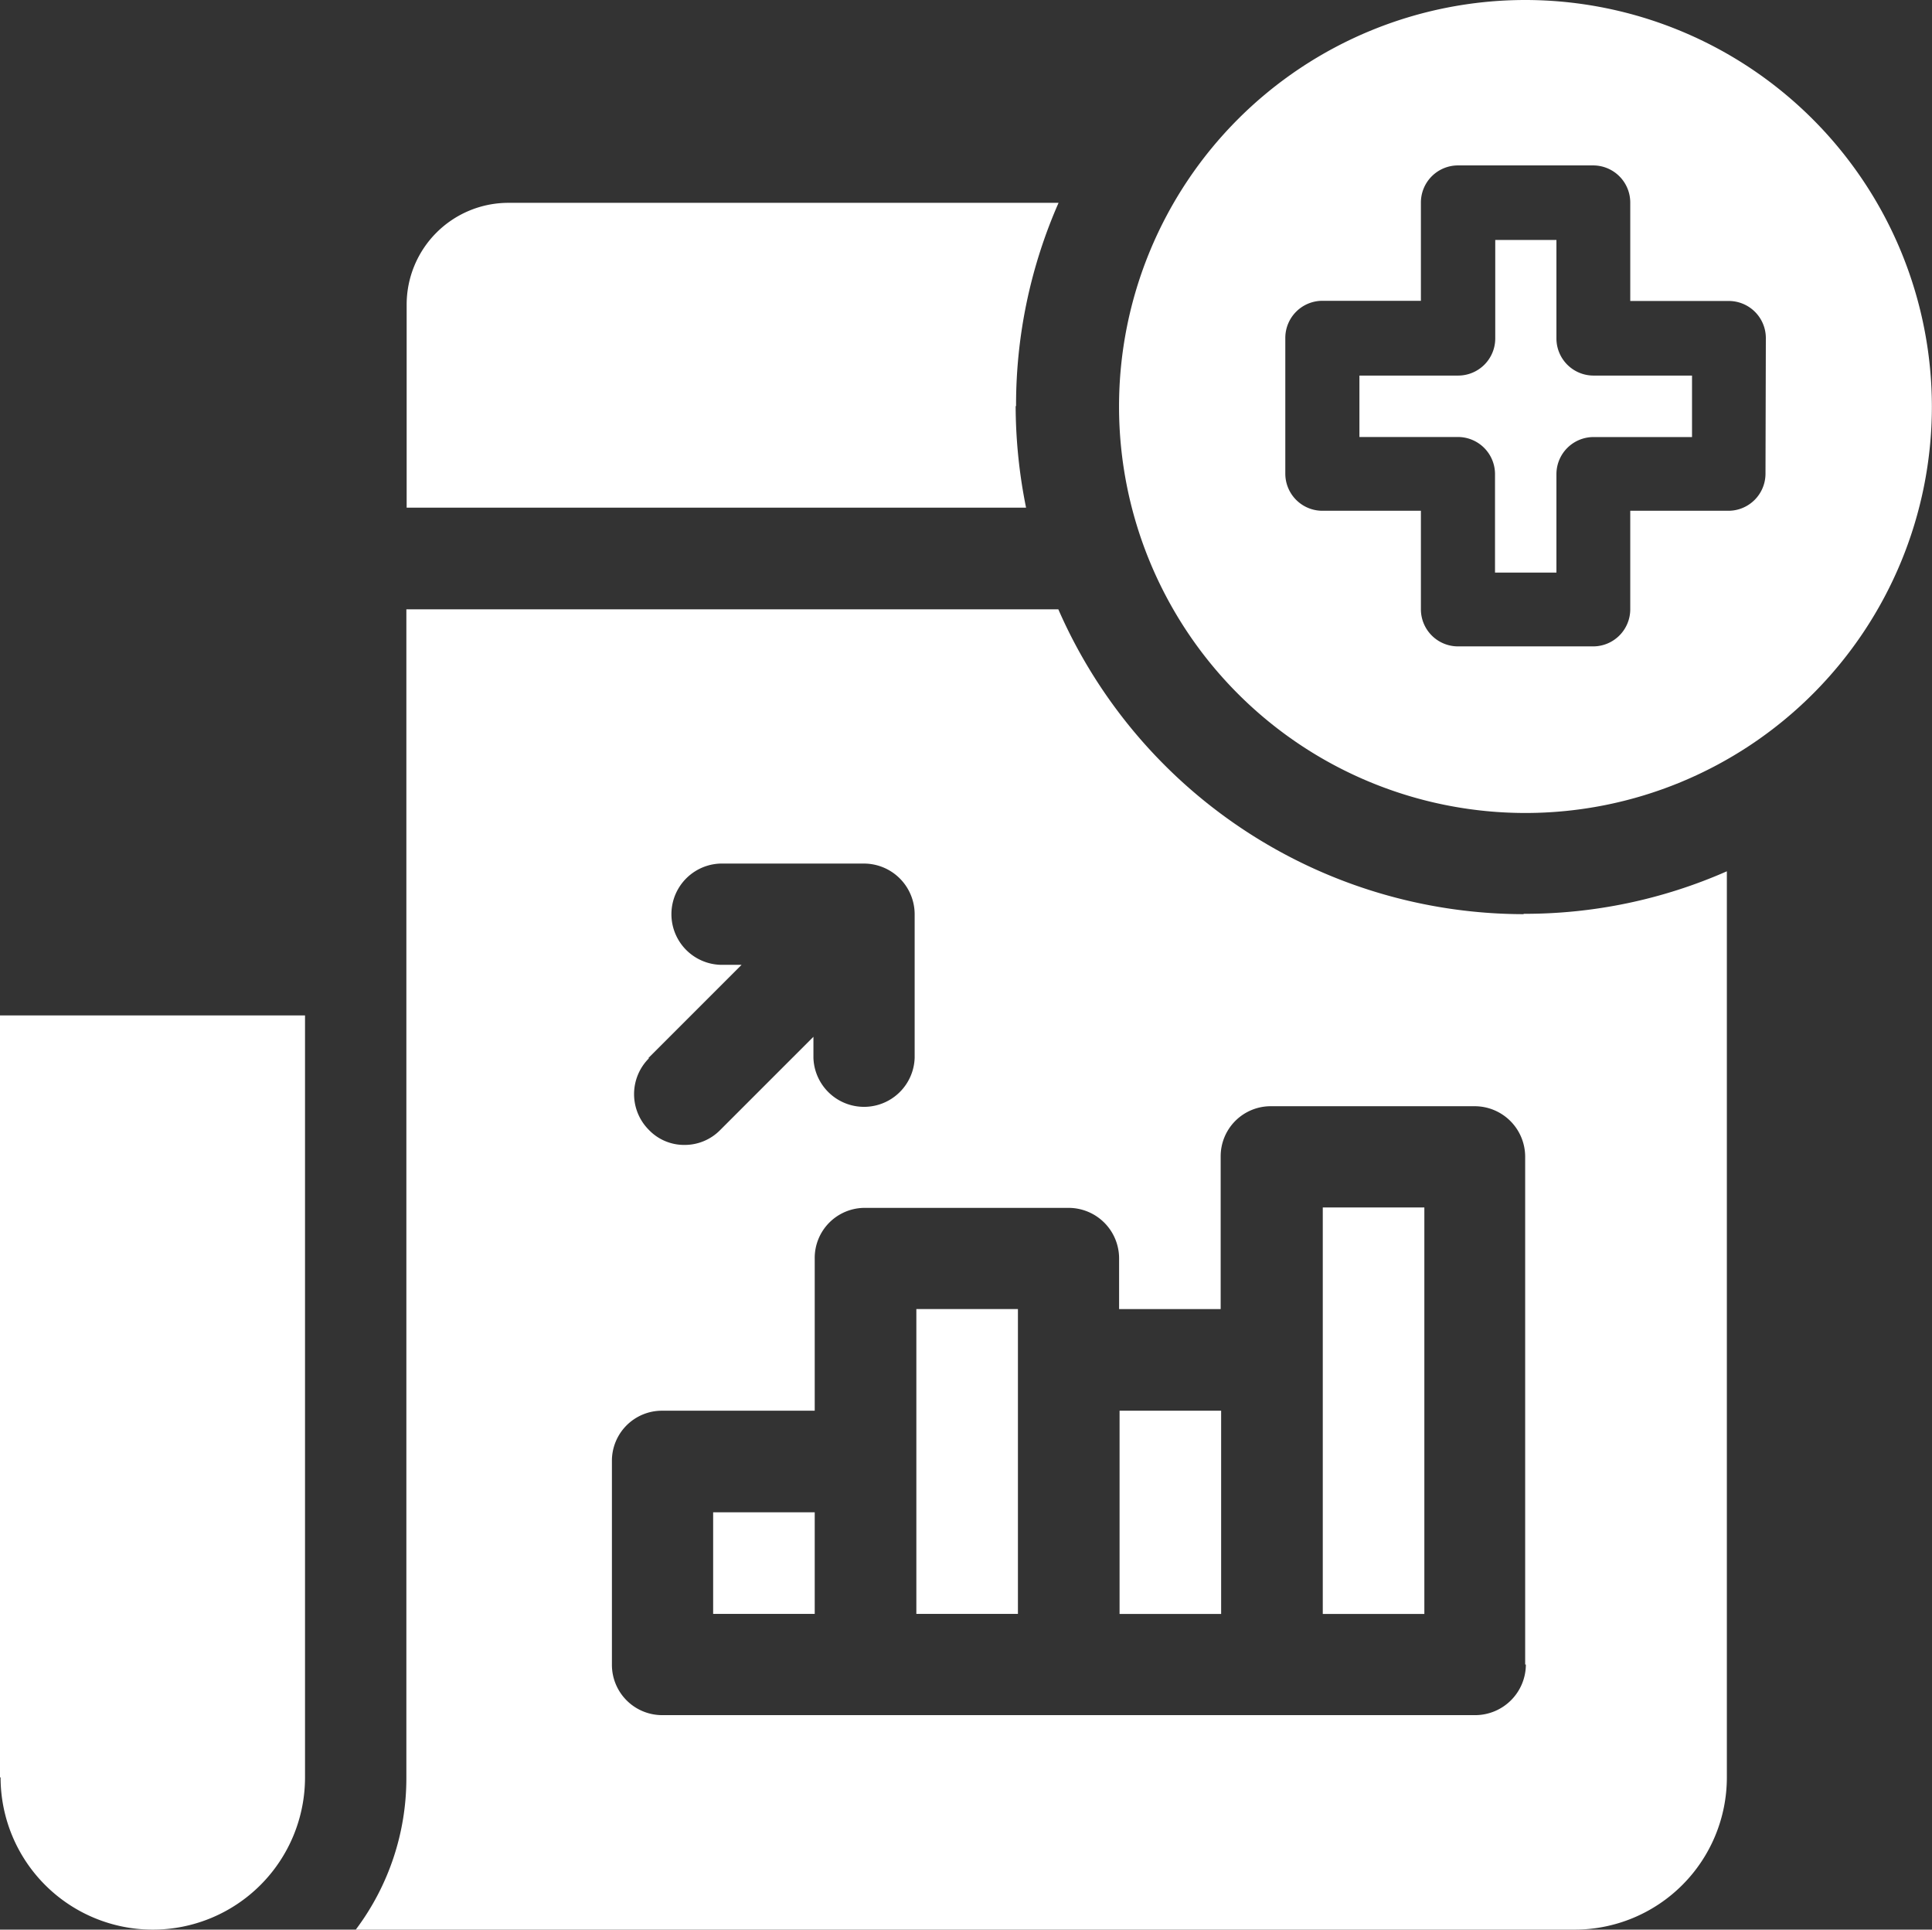
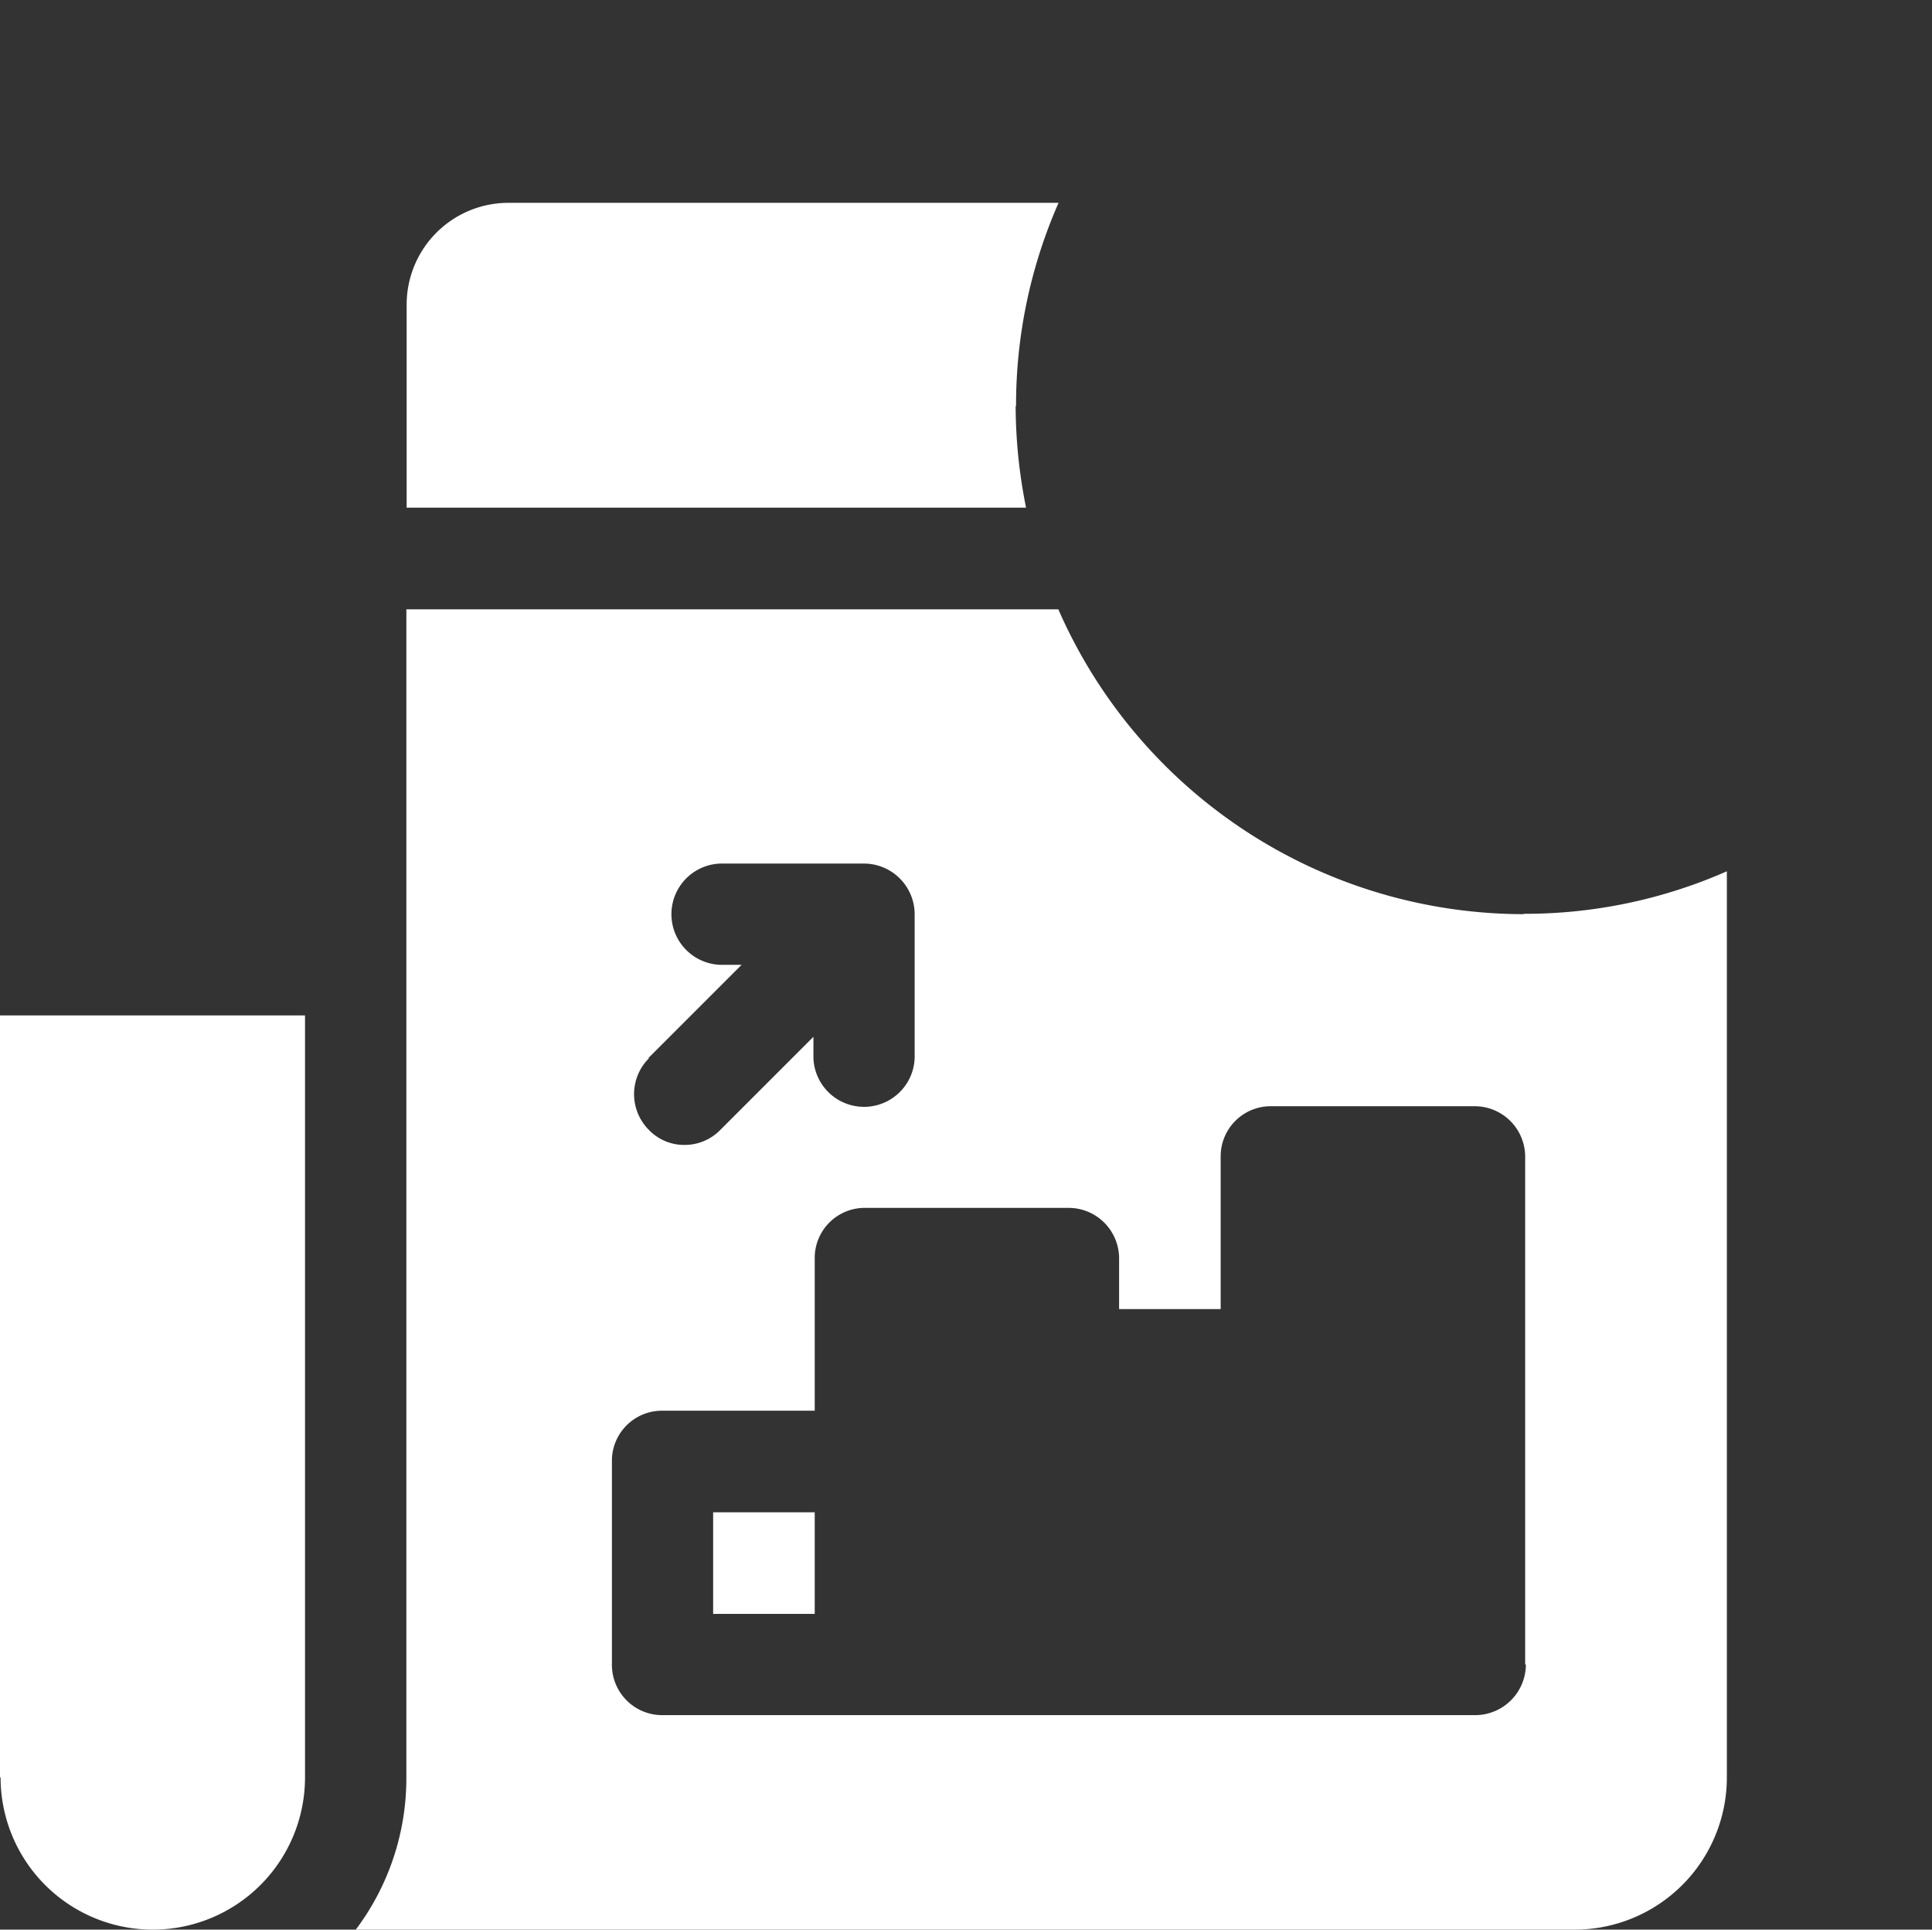
<svg xmlns="http://www.w3.org/2000/svg" width="33" height="32.954">
  <rect width="100%" height="100%" fill="#333333" stroke="none" />
  <g data-name="Icons Annual Report-12" fill="#fff">
    <path data-name="Path 583" d="M.01 30.354a2.6 2.6 0 1 0 5.2 0V17.341H0v13.013Z" />
    <path data-name="Rectangle 2586" d="M12.181 25.827h1.735v1.735h-1.735z" />
    <path data-name="Path 584" d="M17.355 6.935a8.58 8.58 0 0 1 .726-3.471h-9.4a1.738 1.738 0 0 0-1.735 1.735V8.67h10.58a8.845 8.845 0 0 1-.178-1.735Z" />
    <path data-name="Path 585" d="M26.025 15.612a8.685 8.685 0 0 1-7.948-5.206H6.941v19.948a4.3 4.3 0 0 1-.864 2.6h20.819a2.6 2.6 0 0 0 2.6-2.6V14.88a8.557 8.557 0 0 1-3.471.726Zm-14.948 2.455 1.59-1.59h-.363a.865.865 0 0 1 0-1.729h2.455a.867.867 0 0 1 .864.864v2.455a.865.865 0 0 1-1.729 0v-.361l-1.59 1.59a.849.849 0 0 1-.614.257.834.834 0 0 1-.607-.257.864.864 0 0 1 0-1.221Zm14.986 10.36a.867.867 0 0 1-.864.864H11.316a.859.859 0 0 1-.864-.864v-3.471a.855.855 0 0 1 .864-.864h2.6v-2.6a.855.855 0 0 1 .864-.864h3.471a.863.863 0 0 1 .864.864v.864h1.735v-2.6a.855.855 0 0 1 .864-.864h3.473a.863.863 0 0 1 .864.864v8.671Z" />
-     <path data-name="Rectangle 2587" d="M15.652 22.356h1.735v5.206h-1.735z" />
-     <path data-name="Rectangle 2588" d="M22.594 20.621h1.735v6.942h-1.735z" />
-     <path data-name="Rectangle 2589" d="M19.123 24.092h1.735v3.471h-1.735z" />
    <g data-name="Group 995">
-       <path data-name="Path 586" d="M26.585 5.781V4.098H25.54v1.683a.634.634 0 0 1-.633.633H23.22v1.049h1.683a.634.634 0 0 1 .633.633v1.683h1.049V8.097a.634.634 0 0 1 .633-.633h1.683v-1.05h-1.682a.634.634 0 0 1-.634-.633Z" />
-       <path data-name="Path 587" d="M26.056 0a6.942 6.942 0 1 0 6.942 6.942A6.95 6.95 0 0 0 26.056 0Zm4.1 8.09a.634.634 0 0 1-.633.633h-1.677v1.683a.634.634 0 0 1-.633.633h-2.31a.634.634 0 0 1-.633-.633V8.723h-1.683a.634.634 0 0 1-.633-.633V5.77a.634.634 0 0 1 .633-.633h1.683V3.458a.634.634 0 0 1 .633-.633h2.31a.634.634 0 0 1 .633.633V5.14h1.683a.634.634 0 0 1 .633.633Z" />
-     </g>
+       </g>
  </g>
</svg>